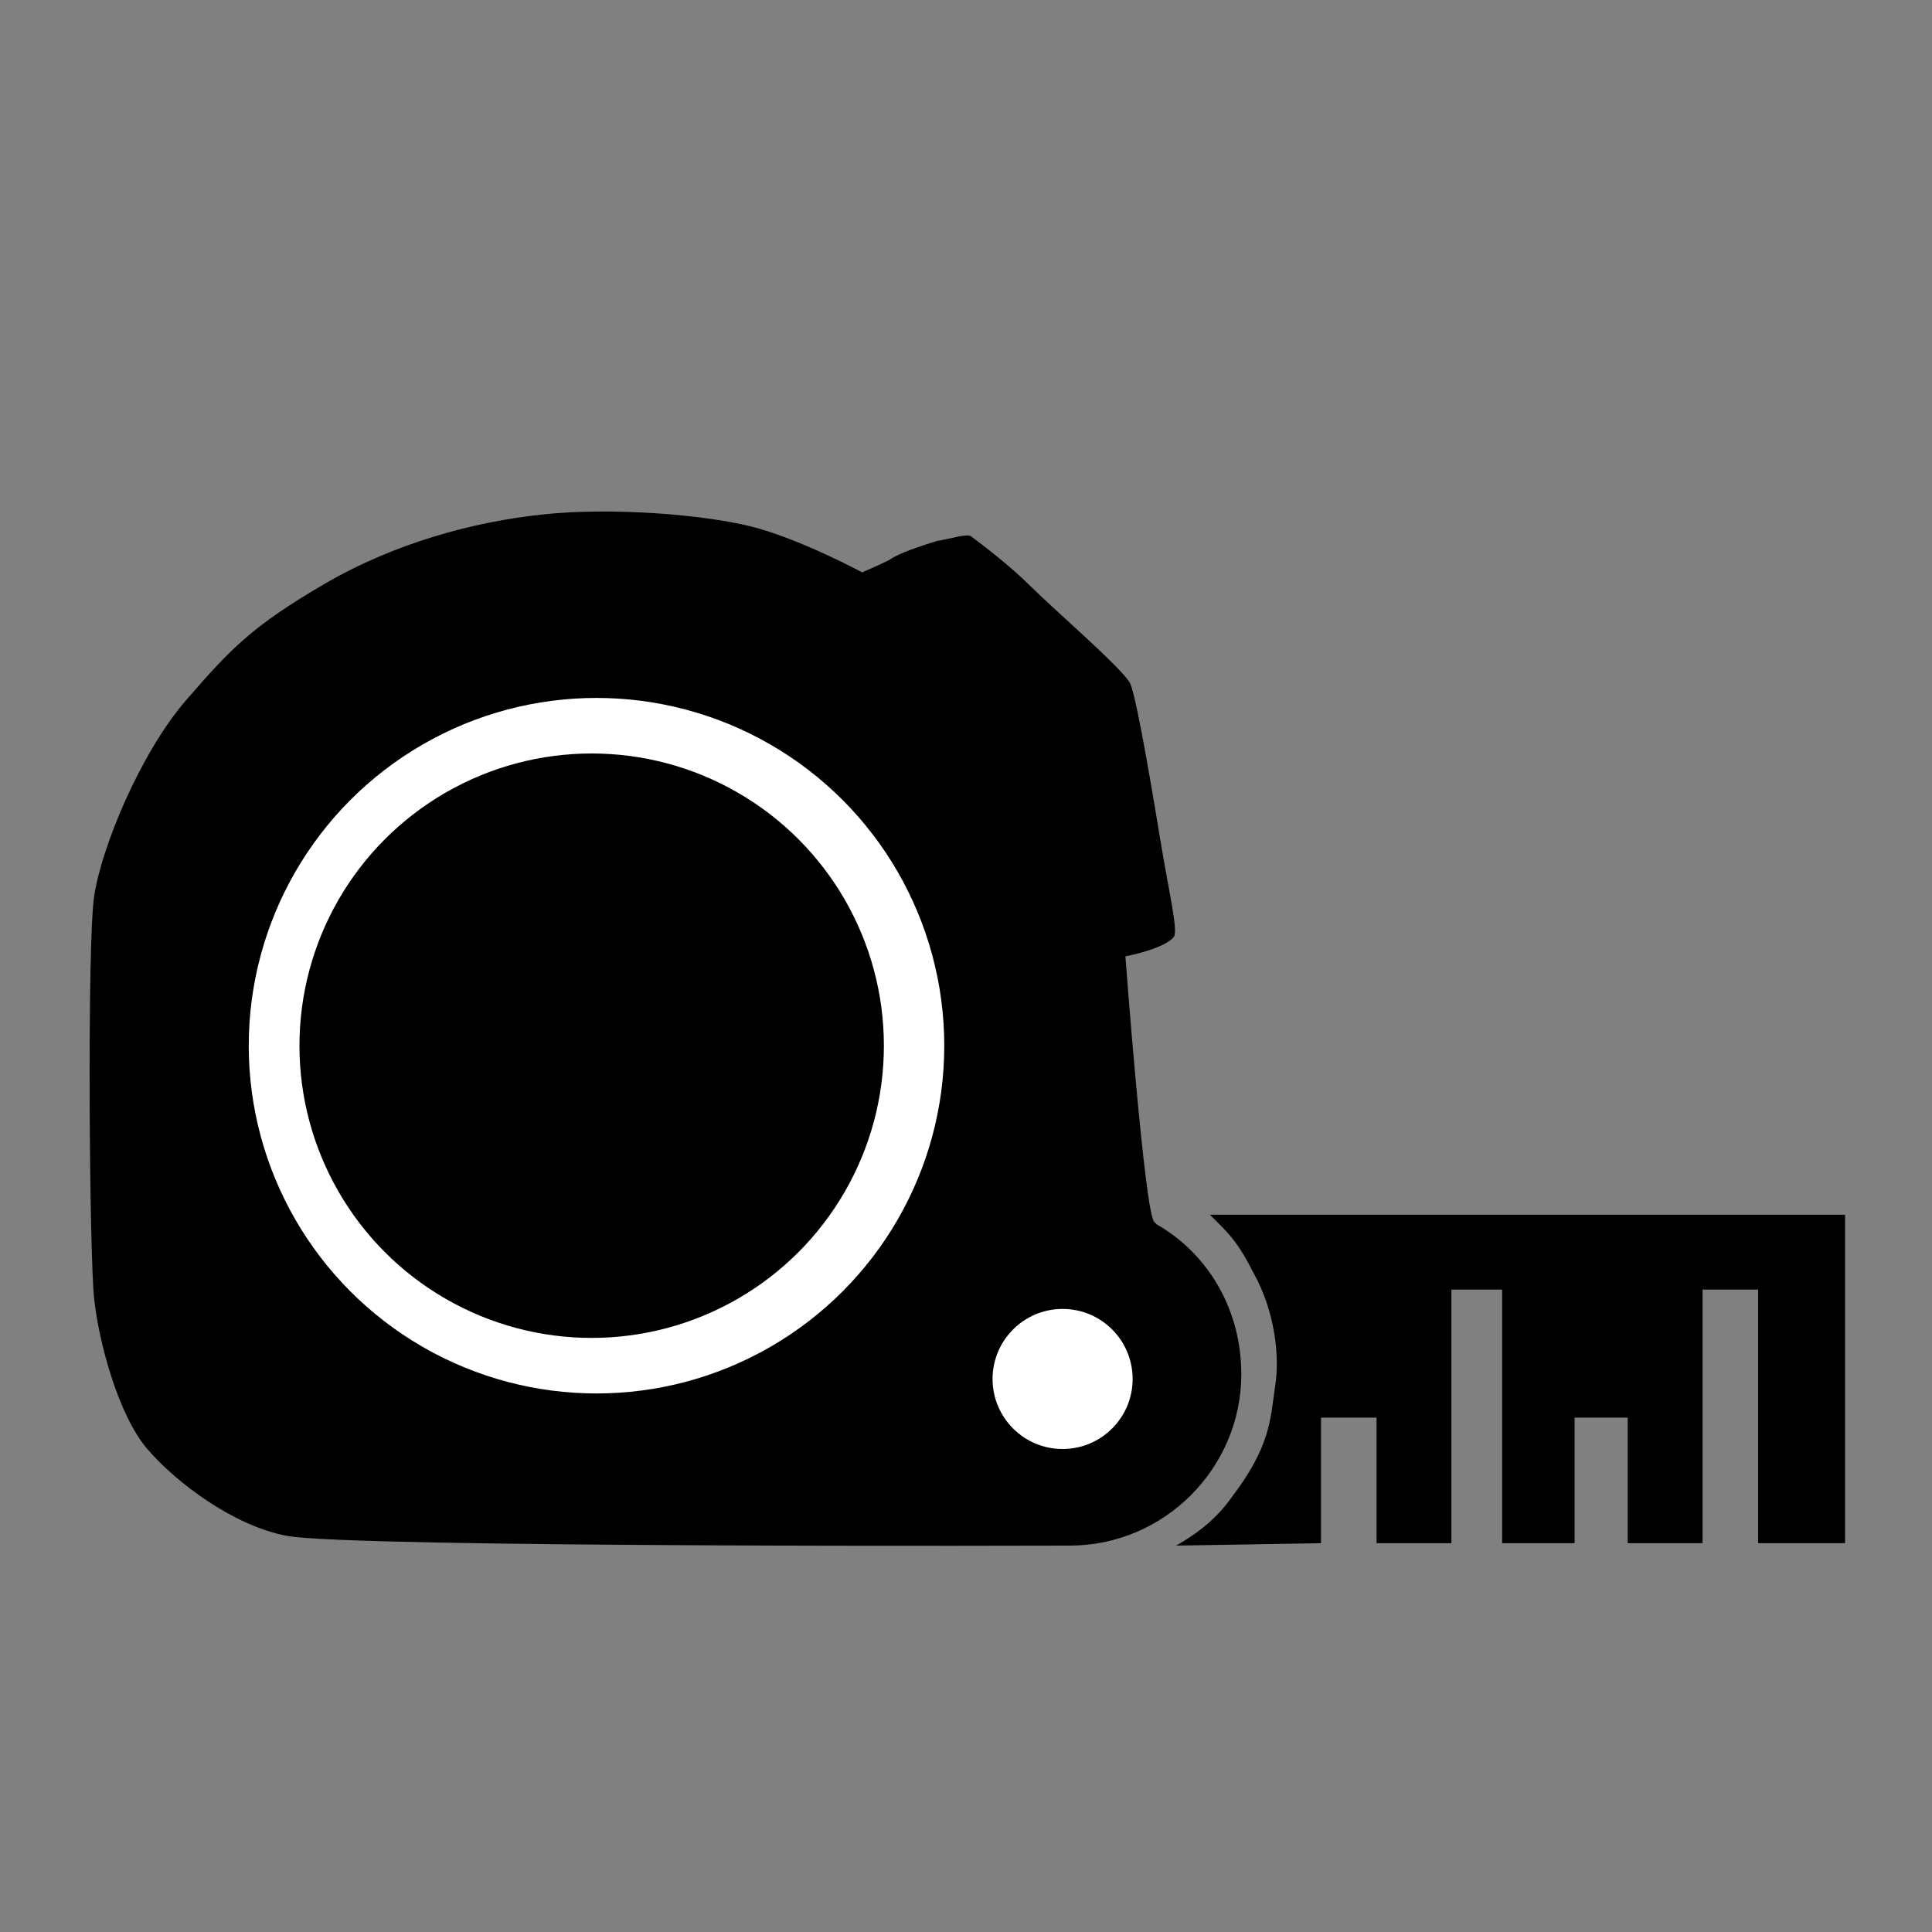
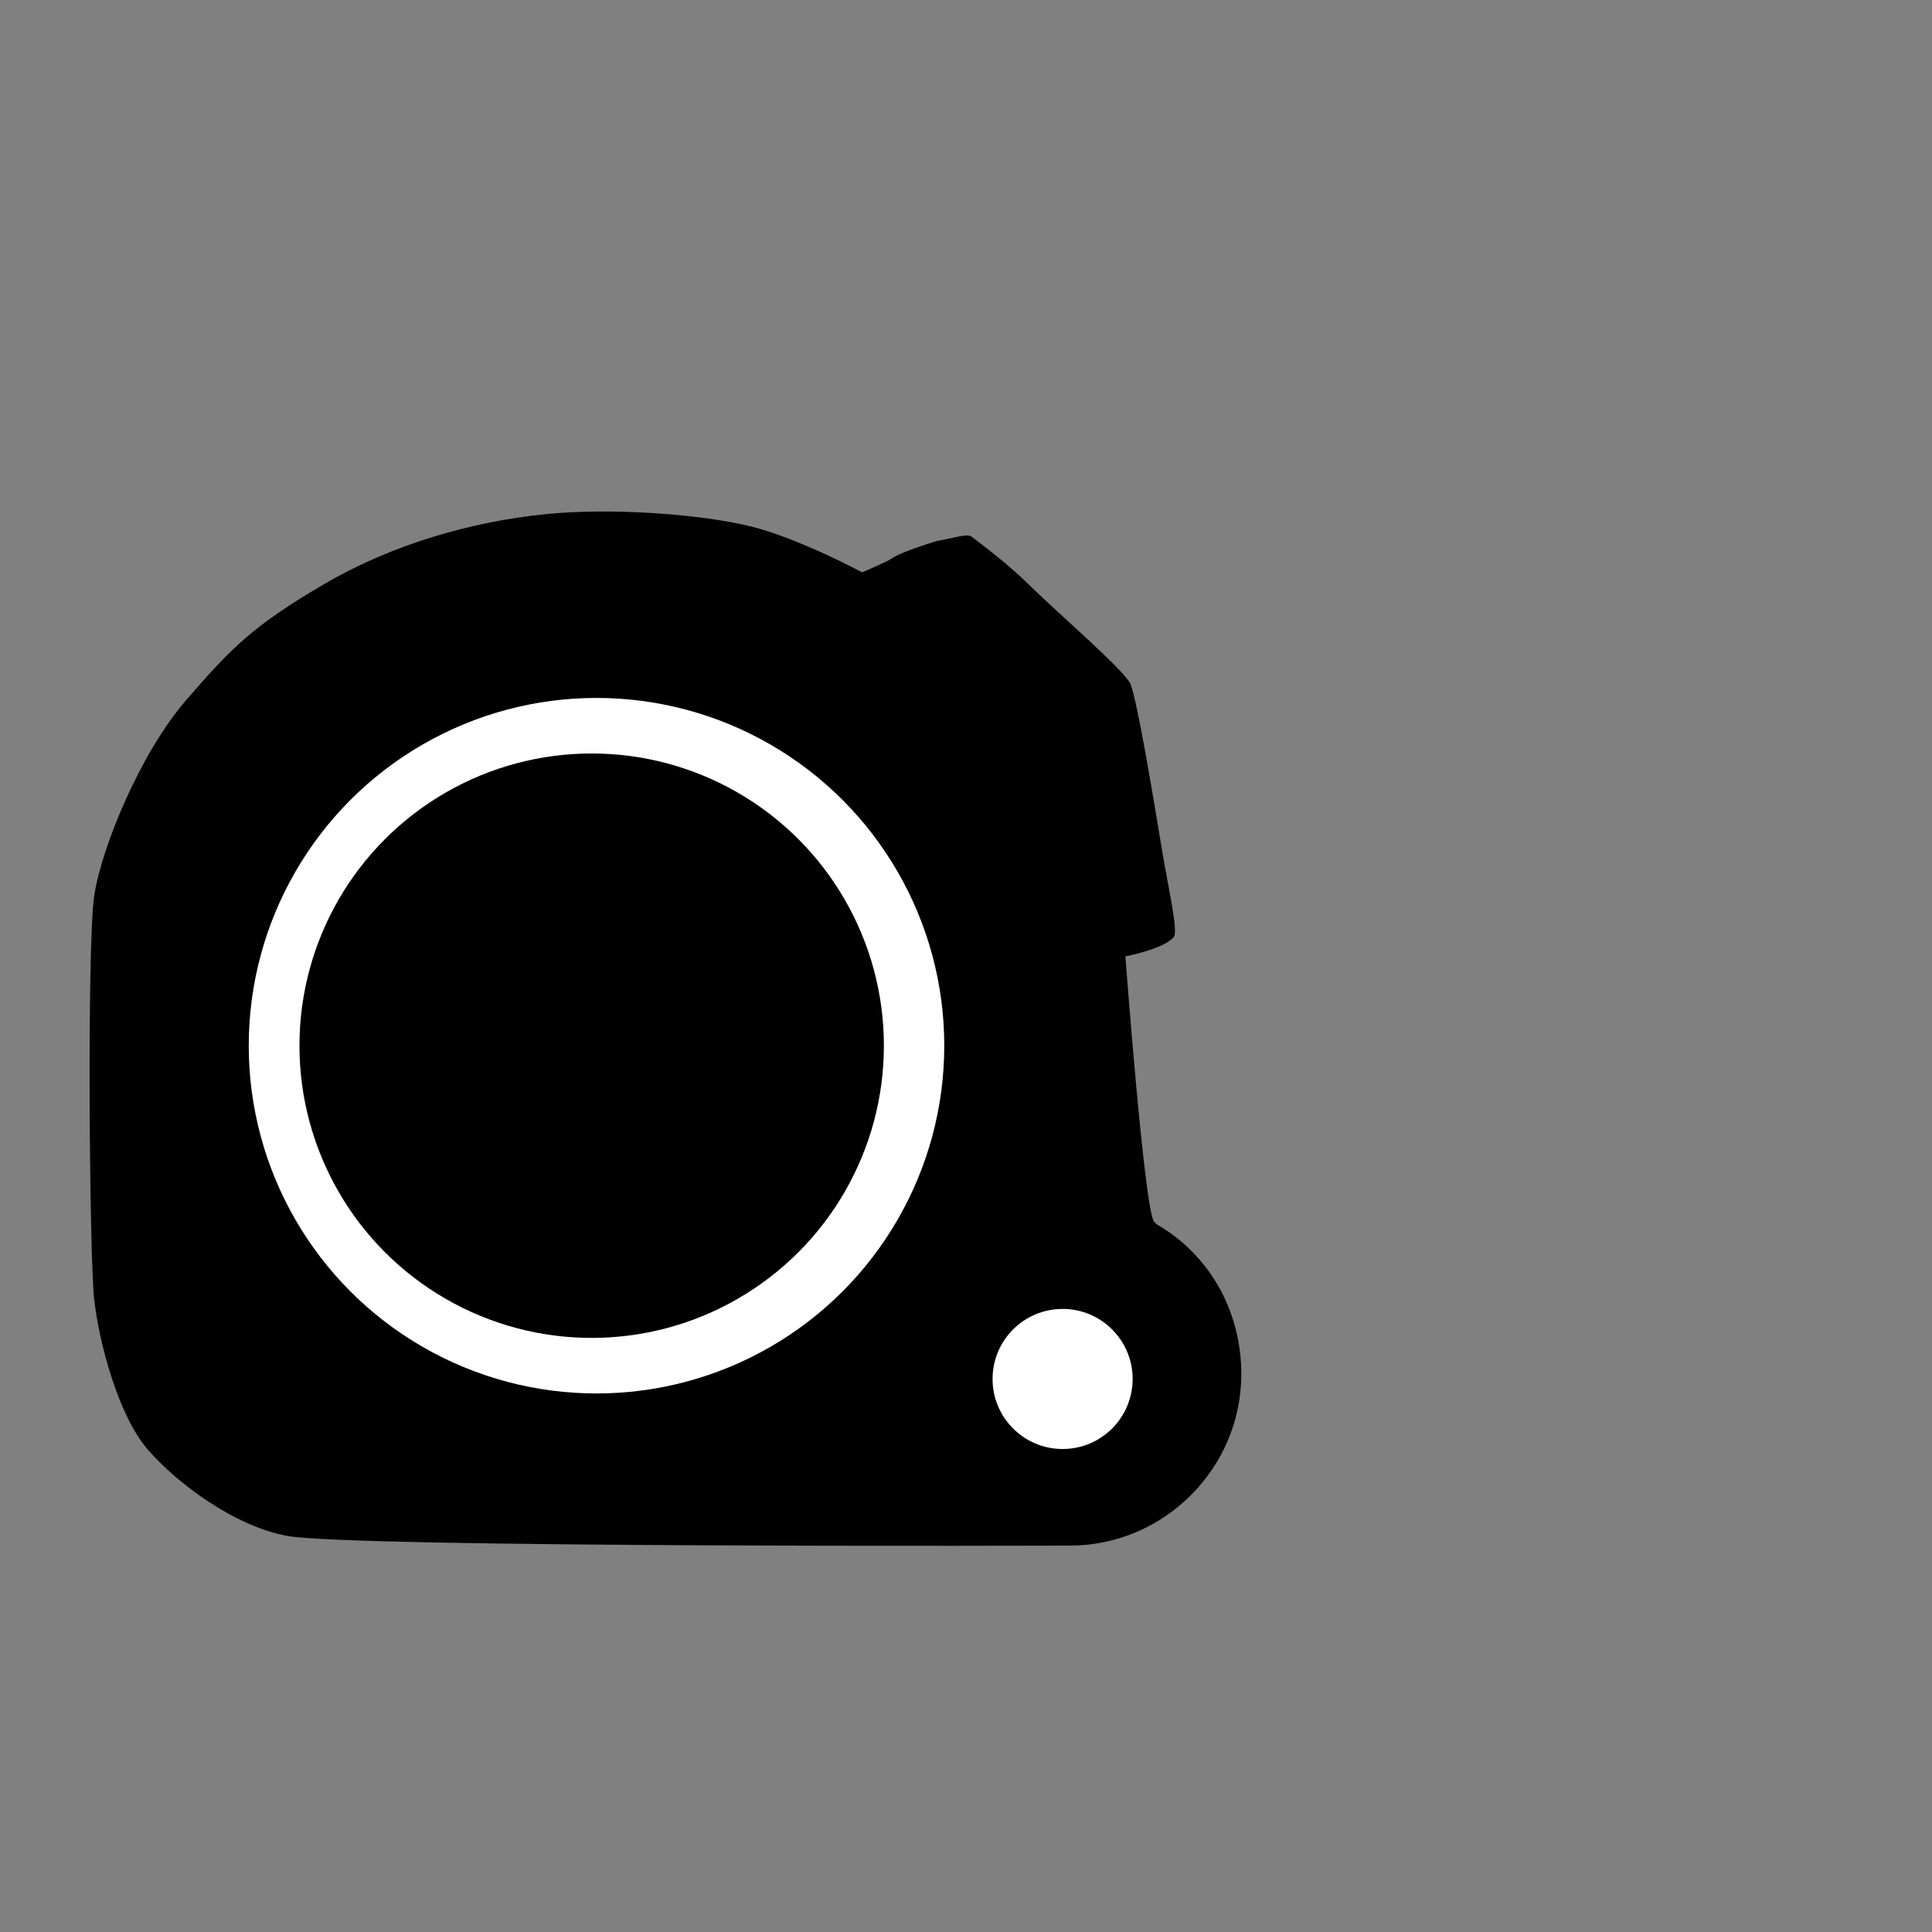
<svg xmlns="http://www.w3.org/2000/svg" version="1.1" id="Layer_2" x="0px" y="0px" viewBox="0 0 80 80" enable-background="new 0 0 80 80" xml:space="preserve">
  <rect x="0" y="0" width="80" height="80" fill="#808080" stroke="none" />
  <path d="M47.9,50.7c0,0-0.1-0.1-0.1-0.1c-0.4-0.3-1.2-11-1.2-11s1.6-0.3,2-0.8c0.2-0.2-0.2-1.9-0.5-3.7s-1-6.1-1.3-6.8  c-0.3-0.6-3.2-3.1-4.1-4s-2.1-1.8-2.5-2.1c-0.2-0.1-0.8,0.1-1.4,0.2c-1.3,0.4-1.7,0.6-2,0.8c-0.4,0.2-1.1,0.5-1.1,0.5  s-2.6-1.4-4.6-1.9s-5.8-0.8-8.6-0.5c-2.9,0.3-6.2,1.2-9.1,2.9S9.6,26.8,7.7,29c-1.9,2.2-3.5,6.1-3.8,8.1S3.7,52,3.9,53.8  s1,4.8,2.2,6.2s3.6,3.2,5.8,3.6c2.8,0.5,32.2,0.4,32.4,0.4c3.9,0,7.1-3.2,7.1-7.1C51.4,54.2,50,51.9,47.9,50.7z" />
  <circle fill="#FFFFFF" cx="24.7" cy="43.3" r="14.4" />
  <circle cx="24.5" cy="43.3" r="12.1" />
  <circle fill="#FFFFFF" cx="44" cy="57.1" r="2.9" />
-   <path d="M54.7,63.9v-5.2H57v5.2h3.1V53.4h2.1v10.5h3v-5.2h2.2v5.2h3.1V53.4h2.3v10.5h3.6V50.3H50.1l0.3,0.3c0.5,0.5,0.9,0.9,1.5,2.1  c0.9,1.6,1.1,3.5,0.9,4.7c-0.2,1.4-0.2,2.5-1.8,4.6c-0.7,1-1.6,1.6-2.3,2L54.7,63.9z" />
</svg>